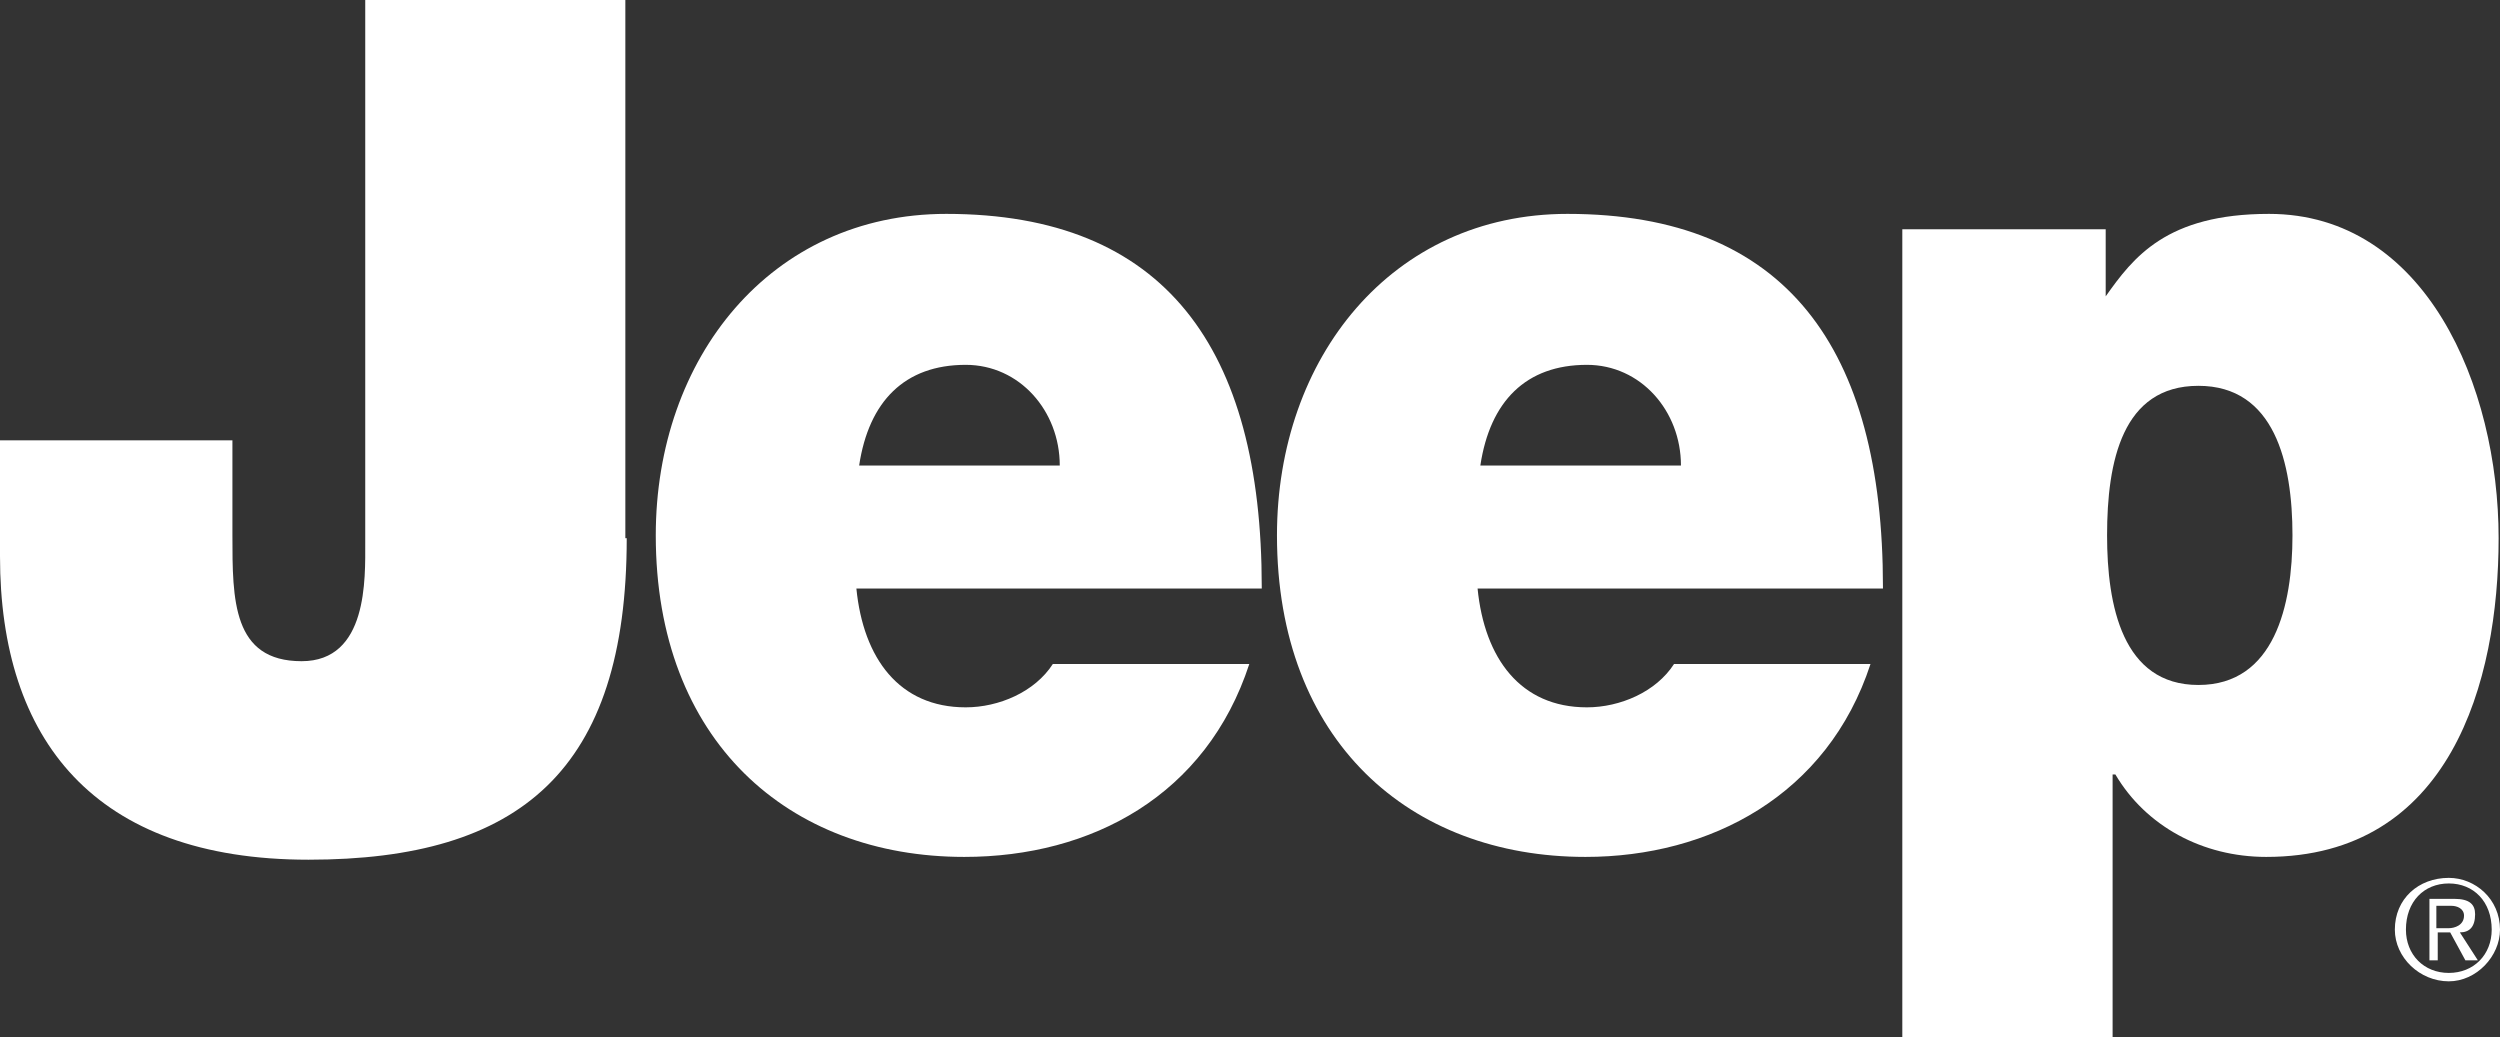
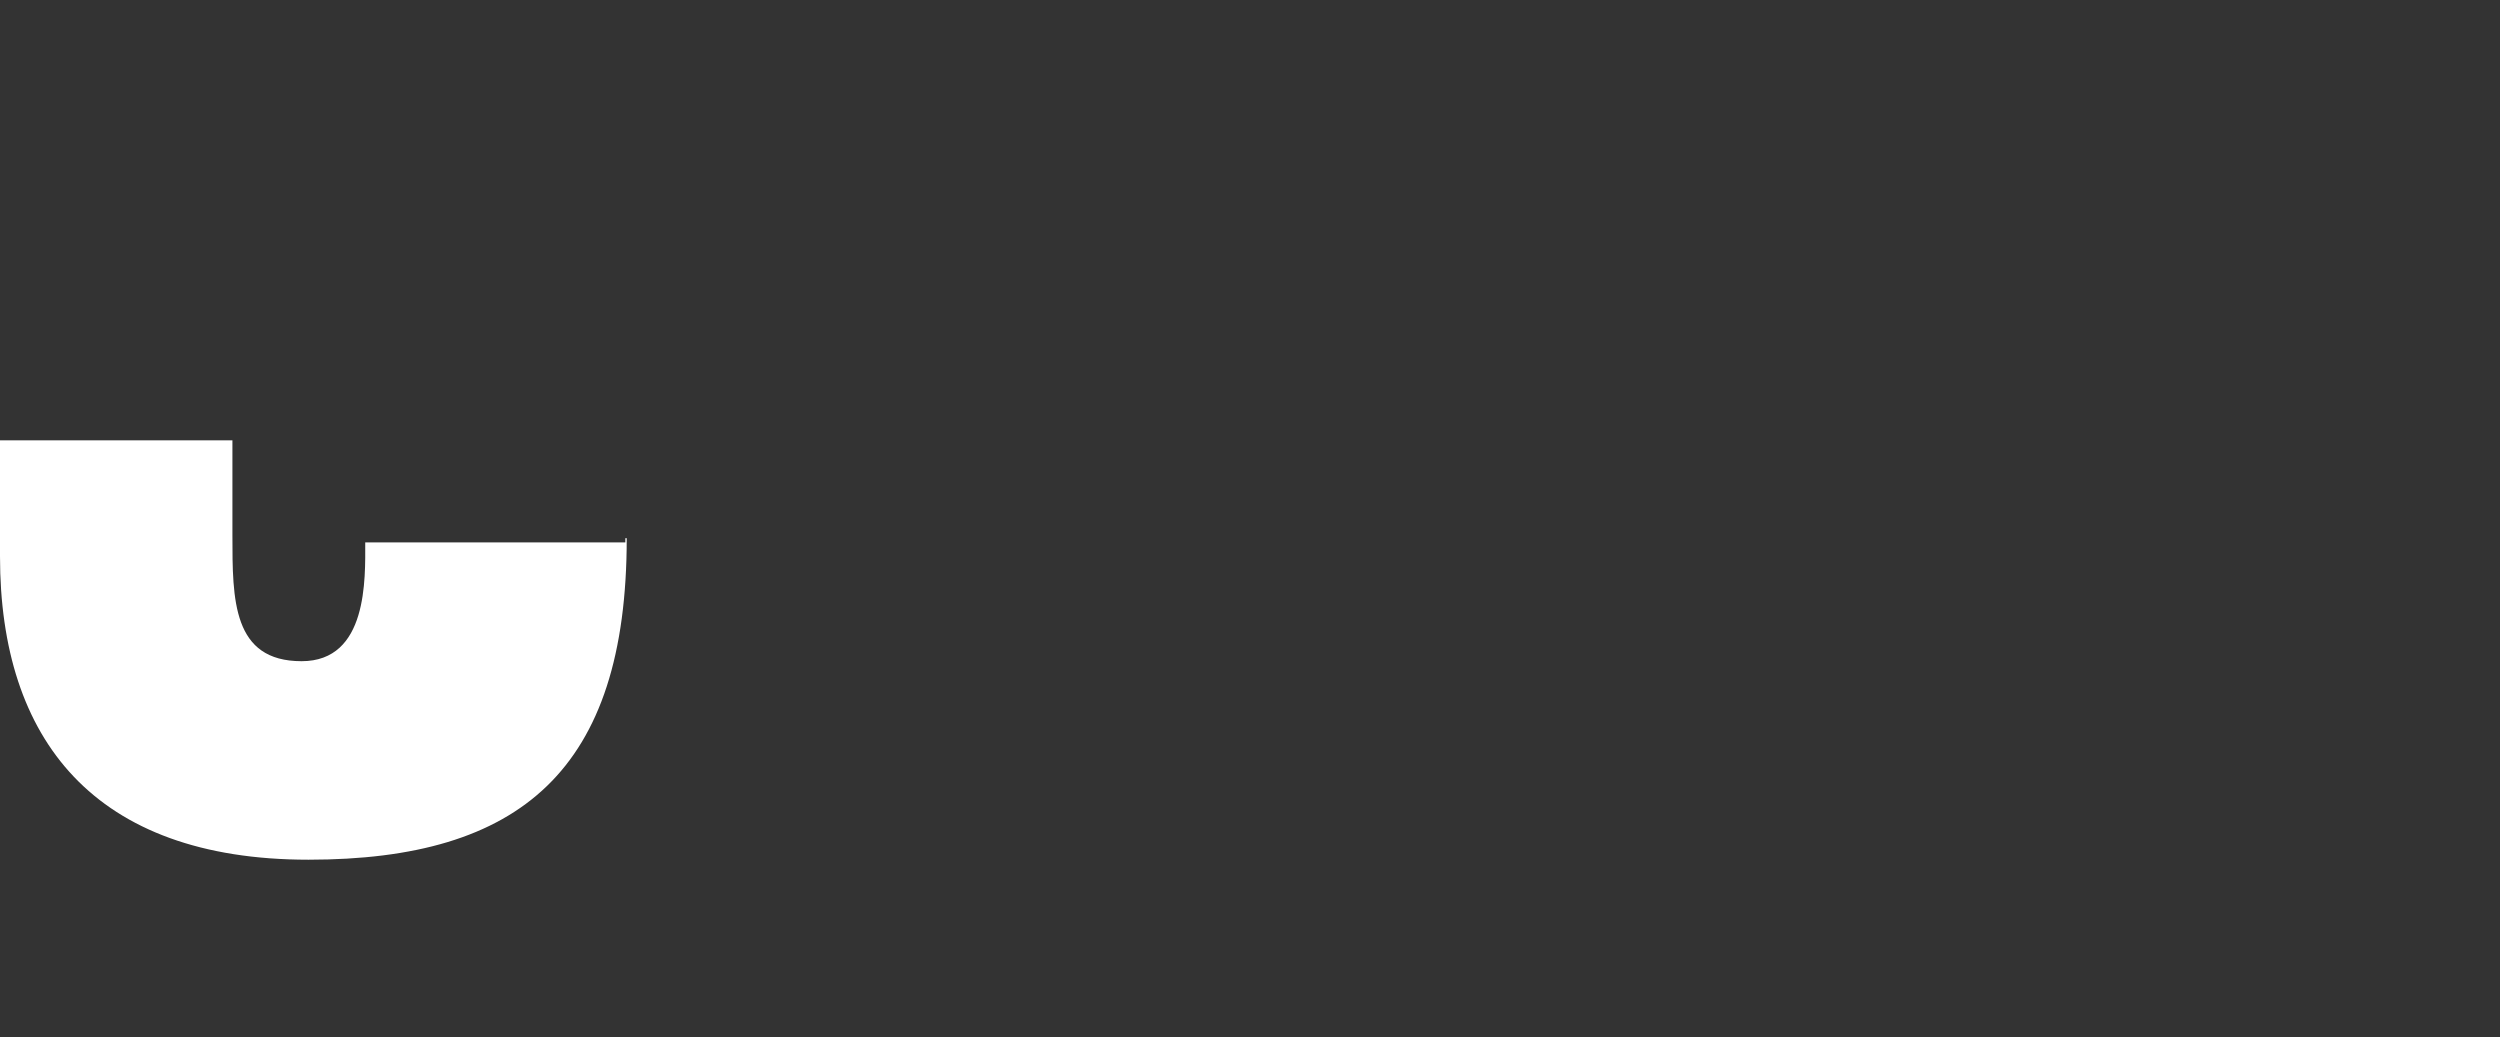
<svg xmlns="http://www.w3.org/2000/svg" width="94" height="39" viewBox="0 0 94 39" fill="none">
  <rect x="0" y="0" width="94" height="39" fill="#333333" stroke="none" />
  <g>
-     <path fill-rule="evenodd" clip-rule="evenodd" d="M23.565 20.236C23.565 28.961 19.559 32.325 11.6 32.325C3.537 32.325 0 27.805 0 20.919V16.557H8.739V20.131C8.739 22.549 8.739 24.861 11.34 24.861C13.837 24.861 13.733 21.76 13.733 20.393V0H23.513V20.236H23.565Z" fill="white" />
-     <path fill-rule="evenodd" clip-rule="evenodd" d="M32.304 17.503C32.668 15.085 34.021 13.718 36.31 13.718C38.339 13.718 39.847 15.453 39.847 17.503H32.304ZM47.442 22.075C47.442 13.088 43.801 8.042 35.581 8.042C28.975 8.042 24.657 13.456 24.657 20.131C24.657 27.857 29.651 32.22 36.258 32.22C41.044 32.22 45.361 29.907 46.974 24.966H39.587C38.911 26.017 37.558 26.596 36.31 26.596C33.813 26.596 32.46 24.756 32.2 22.128H47.442V22.075Z" fill="white" />
-     <path fill-rule="evenodd" clip-rule="evenodd" d="M55.661 17.503C56.025 15.085 57.378 13.718 59.667 13.718C61.695 13.718 63.204 15.453 63.204 17.503H55.661ZM70.799 22.075C70.799 13.088 67.157 8.042 58.938 8.042C52.332 8.042 48.014 13.456 48.014 20.131C48.014 27.857 53.008 32.22 59.615 32.22C64.296 32.22 68.718 29.907 70.331 24.966H62.944C62.268 26.017 60.915 26.596 59.667 26.596C57.17 26.596 55.817 24.756 55.557 22.128H70.799V22.075Z" fill="white" />
-     <path fill-rule="evenodd" clip-rule="evenodd" d="M79.226 20.131C79.226 17.345 79.799 14.507 82.66 14.507C85.521 14.507 86.197 17.398 86.197 20.131C86.197 22.759 85.521 25.755 82.66 25.755C79.799 25.755 79.226 22.759 79.226 20.131ZM71.579 39H79.434V29.119H79.538C80.683 31.063 82.816 32.22 85.209 32.22C92.127 32.22 93.948 25.65 93.948 20.236C93.948 14.507 91.191 8.042 85.313 8.042C81.463 8.042 80.215 9.671 79.174 11.143V8.62H71.527V39H71.579Z" fill="white" />
-     <path fill-rule="evenodd" clip-rule="evenodd" d="M90.463 34.953C90.463 33.902 91.139 33.218 92.075 33.218C93.011 33.218 93.688 33.902 93.688 34.953C93.688 35.899 93.011 36.582 92.075 36.582C91.139 36.582 90.463 35.899 90.463 34.953ZM90.046 34.953C90.046 36.004 90.983 36.898 92.075 36.898C93.116 36.898 94 35.952 94 34.953C94 33.797 93.064 33.008 92.075 33.008C90.931 33.008 90.046 33.797 90.046 34.953ZM91.295 36.109H91.659V35.058H92.127L92.699 36.109H93.168L92.491 35.058C92.856 35.058 93.064 34.848 93.064 34.375C93.064 34.007 92.856 33.797 92.283 33.797H91.347V36.109H91.295ZM91.607 34.059H92.179C92.387 34.059 92.647 34.164 92.647 34.427C92.647 34.795 92.283 34.9 92.075 34.9H91.607V34.059Z" fill="white" />
+     <path fill-rule="evenodd" clip-rule="evenodd" d="M23.565 20.236C23.565 28.961 19.559 32.325 11.6 32.325C3.537 32.325 0 27.805 0 20.919V16.557H8.739V20.131C8.739 22.549 8.739 24.861 11.34 24.861C13.837 24.861 13.733 21.76 13.733 20.393H23.513V20.236H23.565Z" fill="white" />
  </g>
</svg>